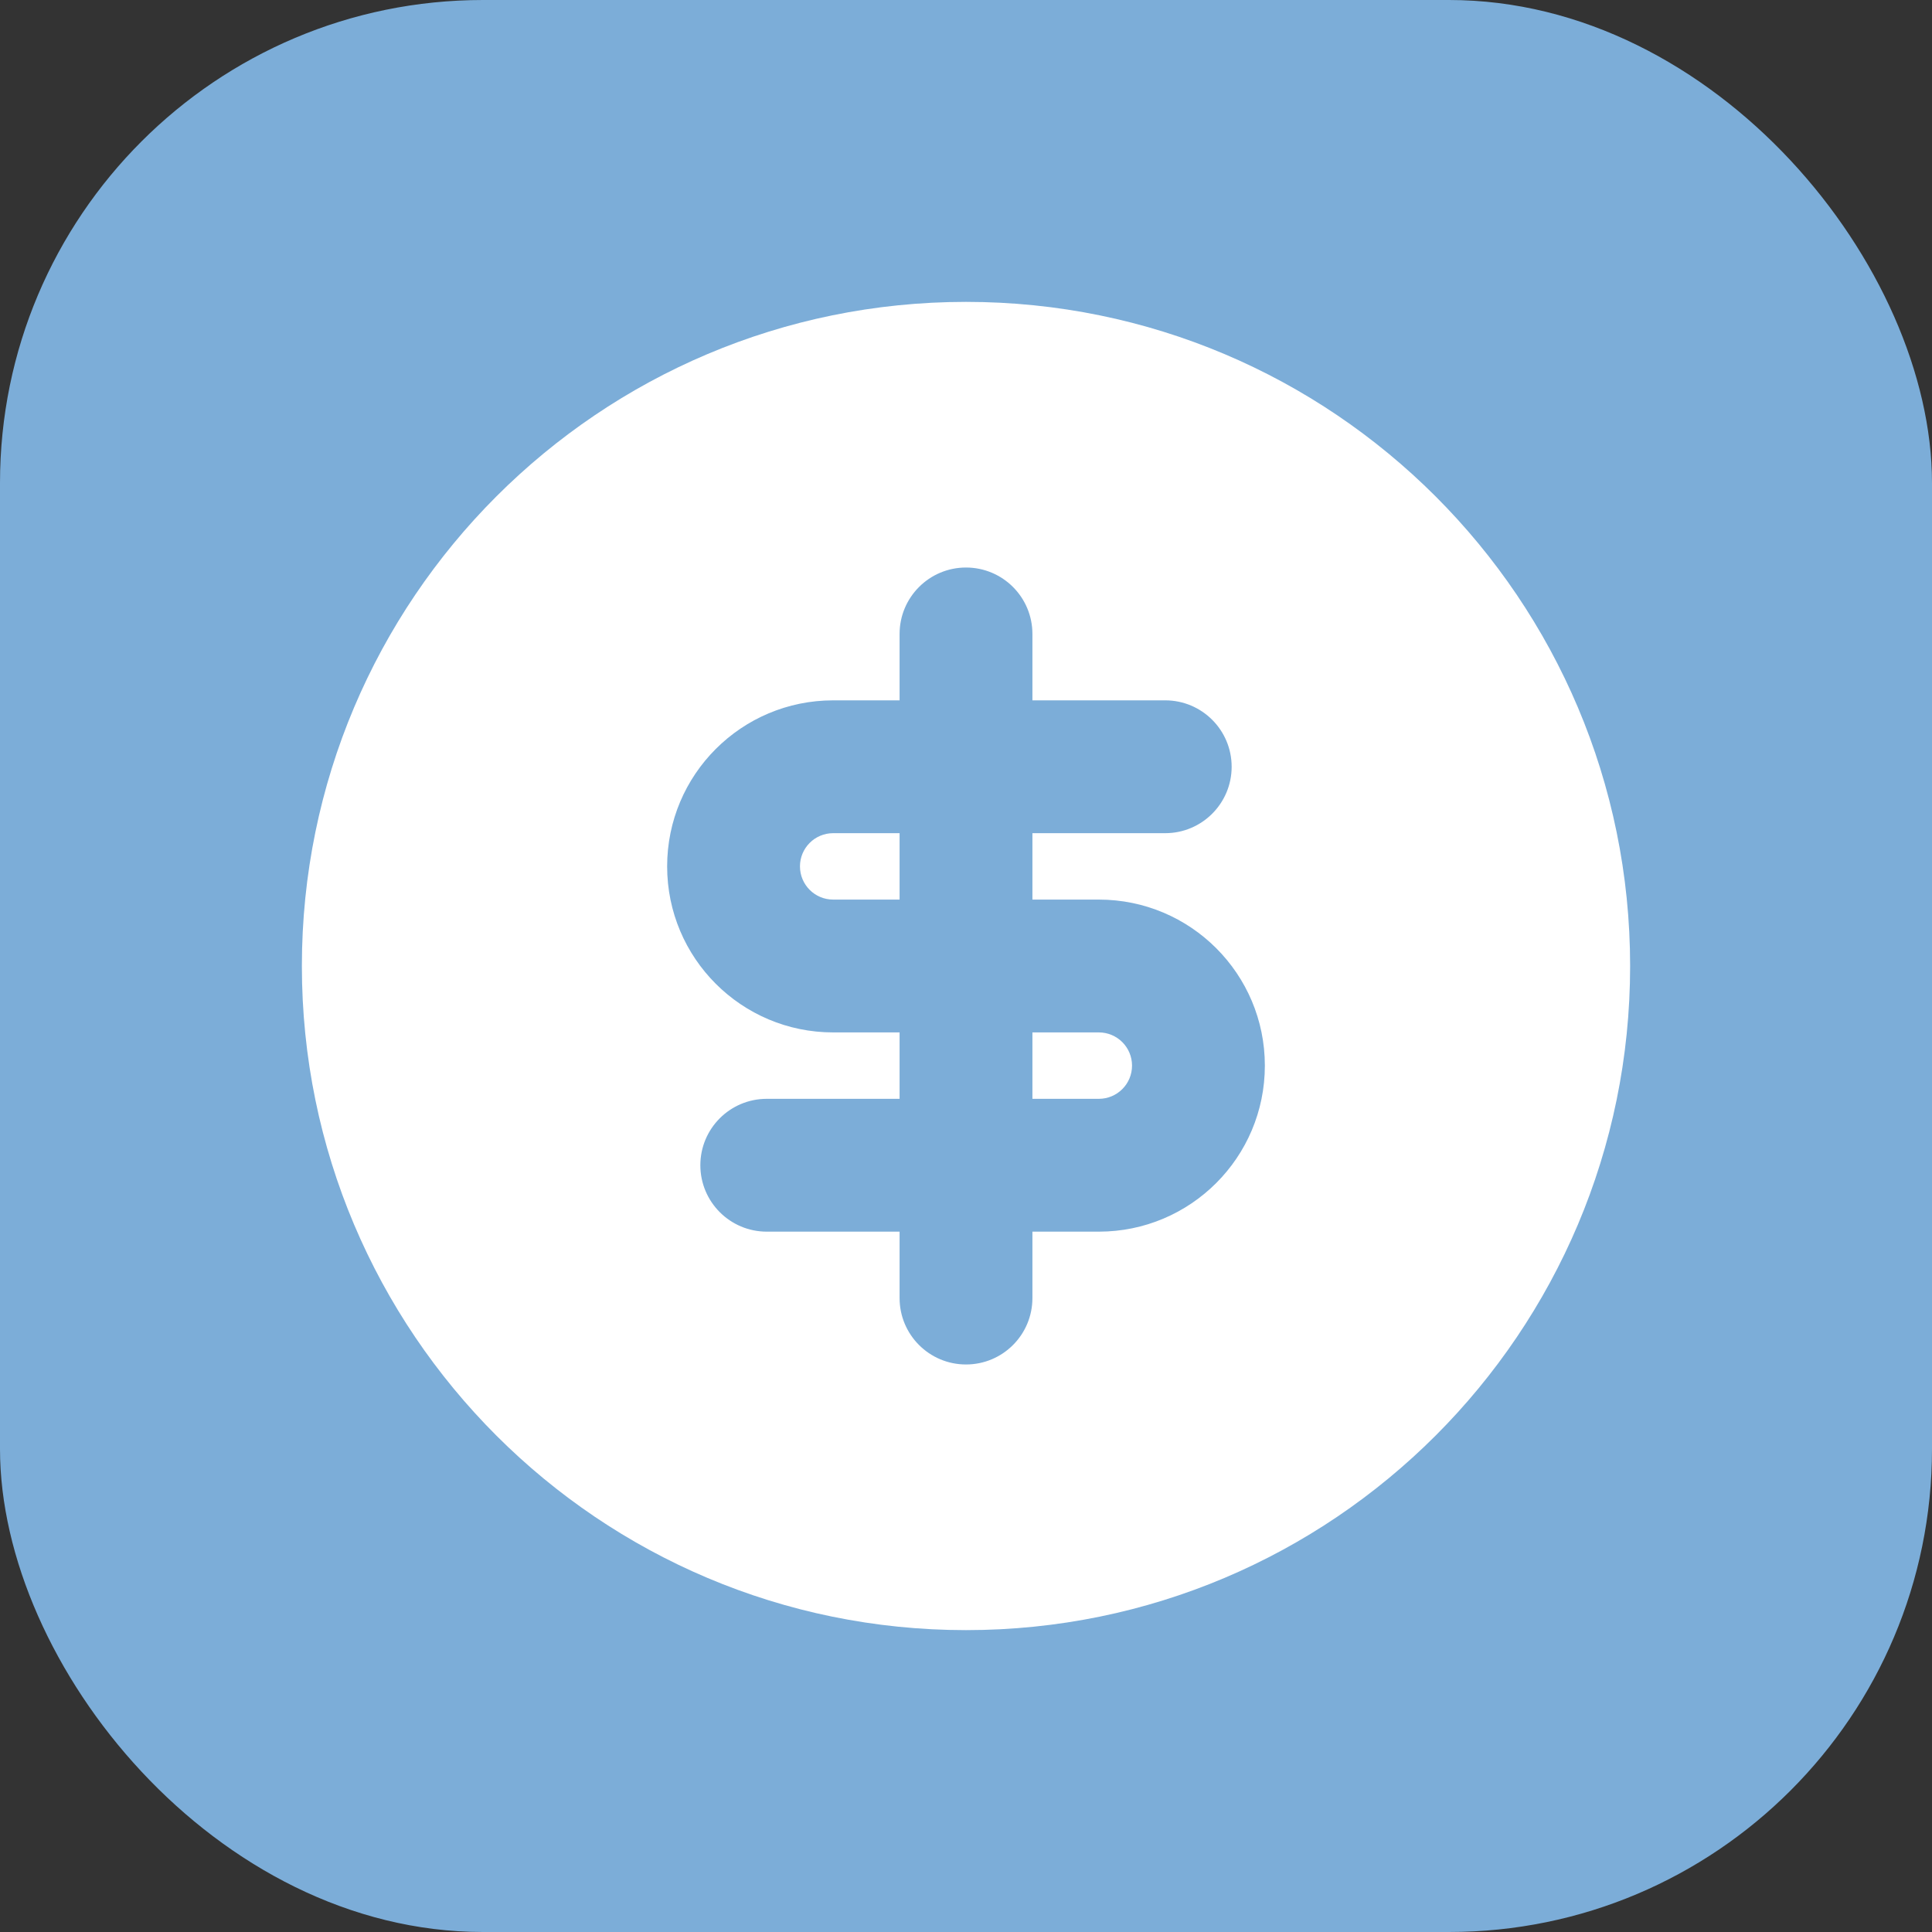
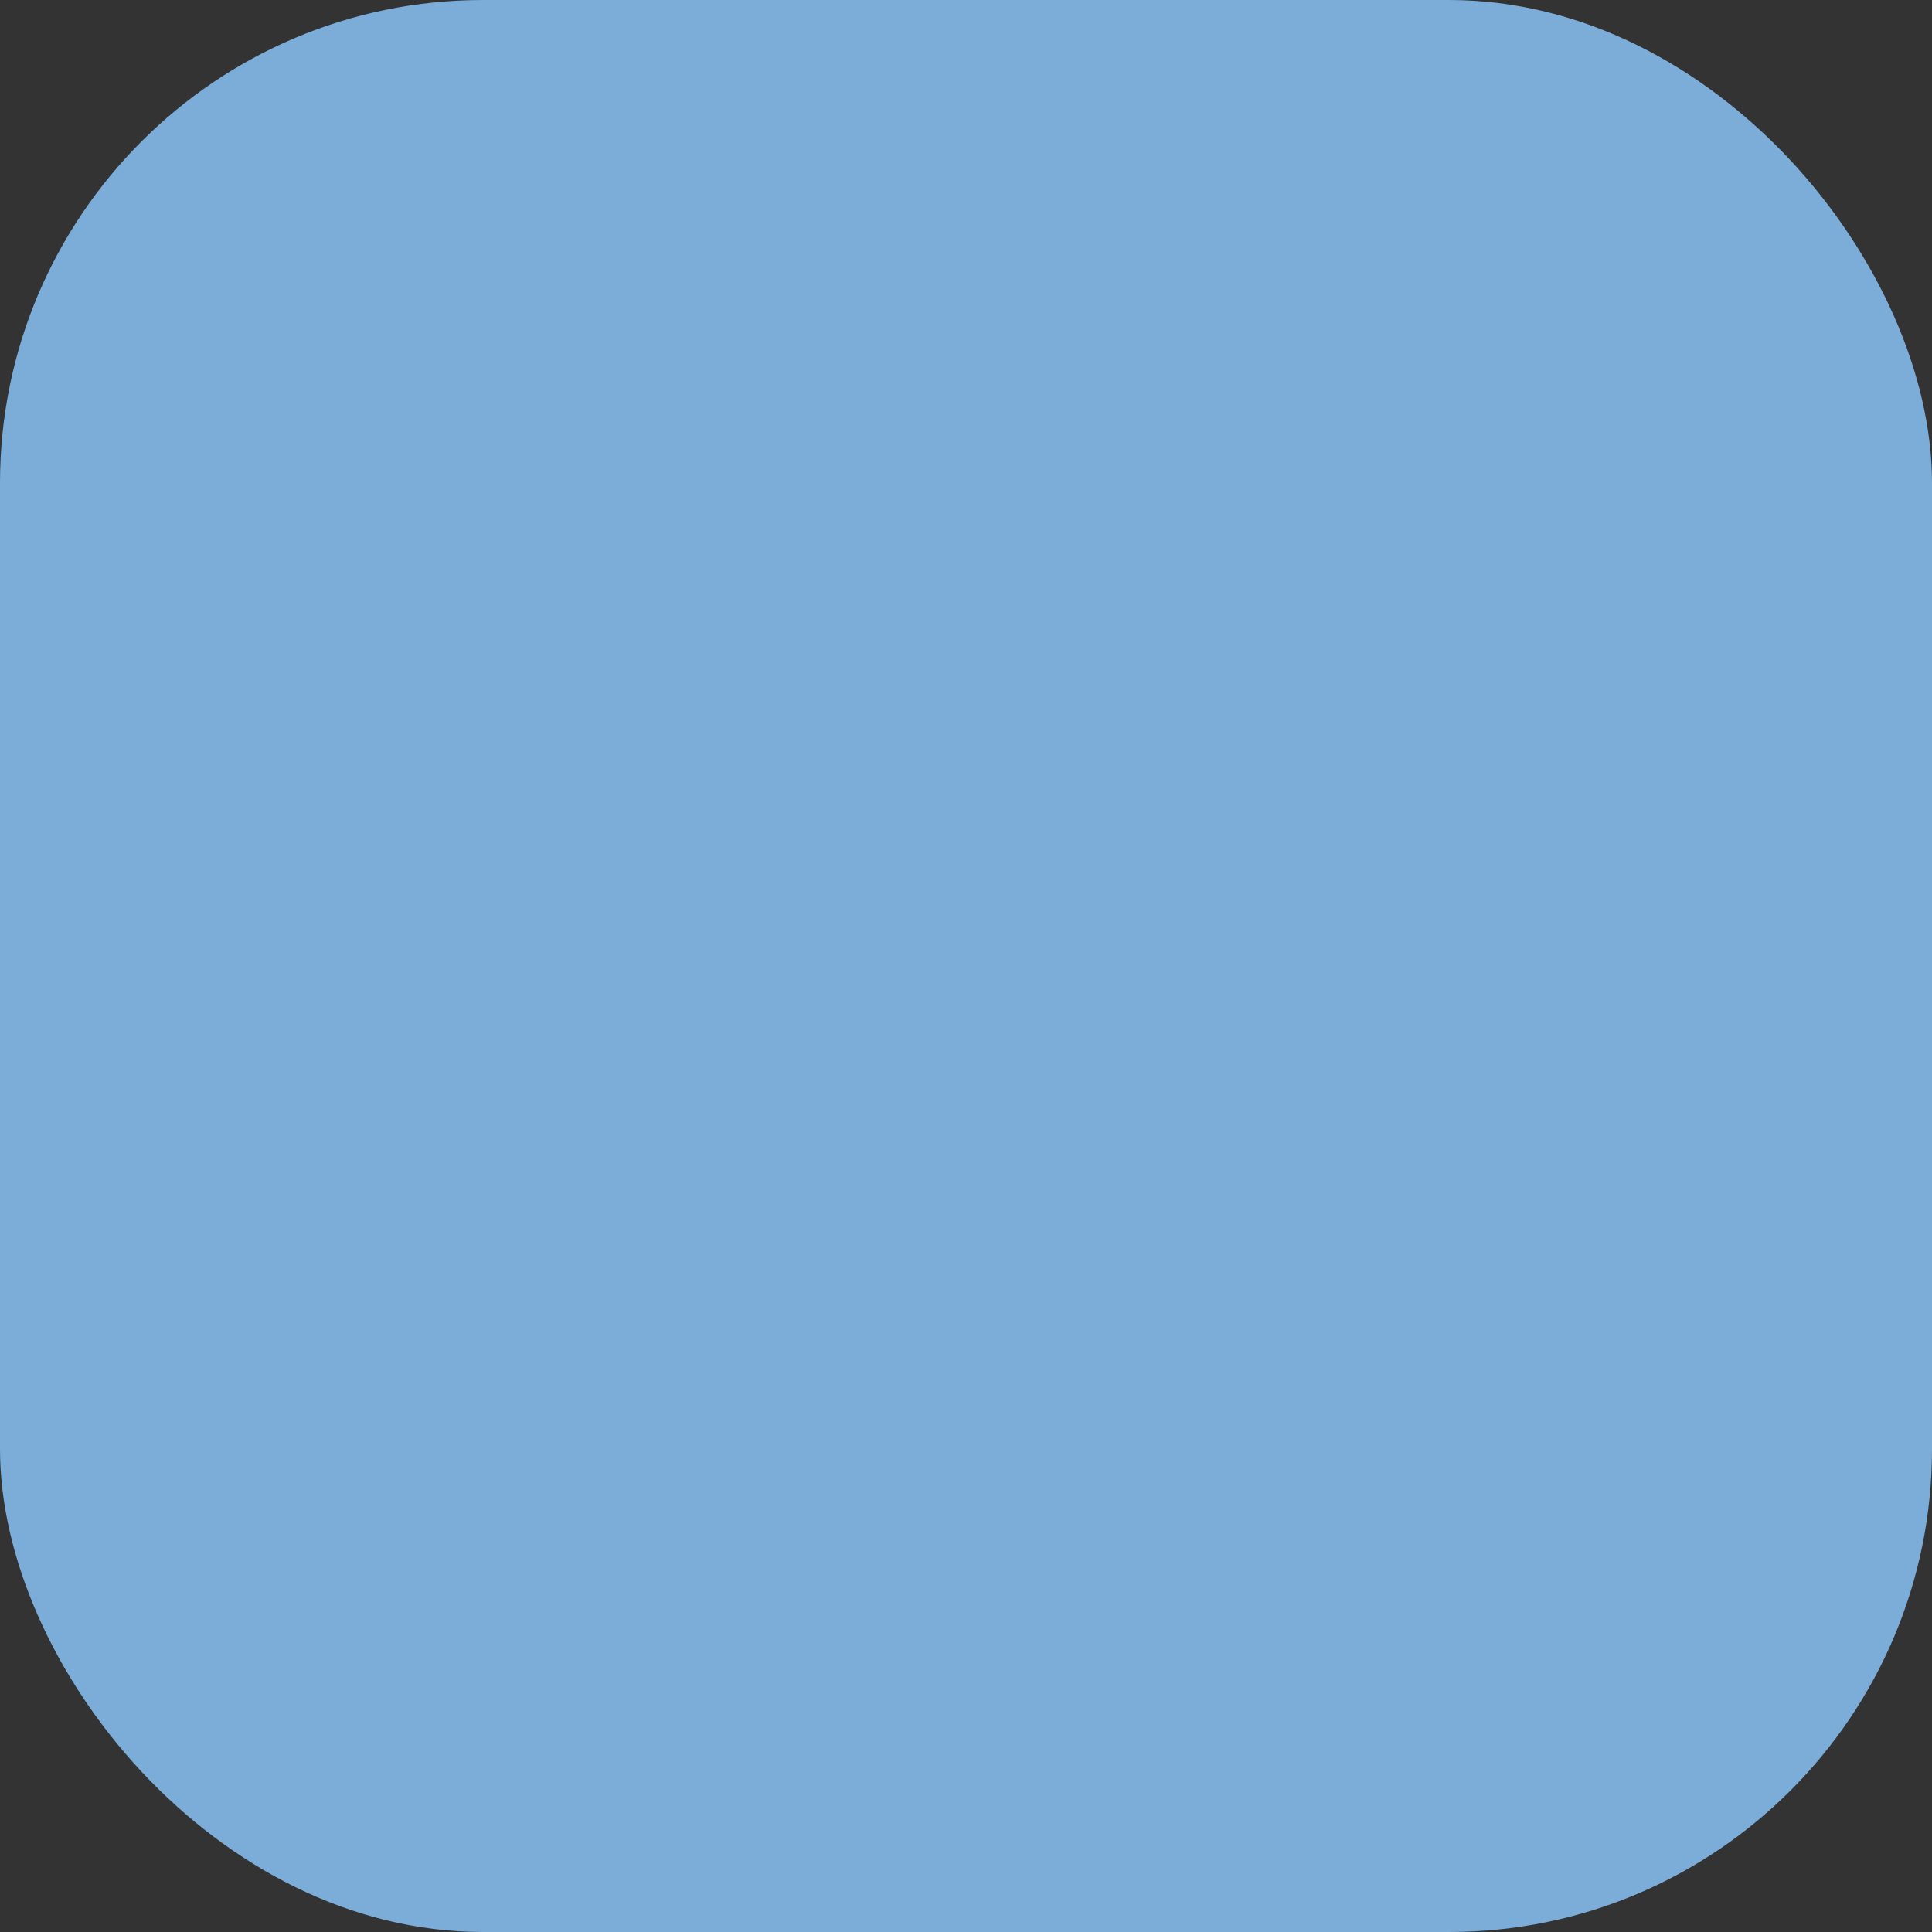
<svg xmlns="http://www.w3.org/2000/svg" width="32" height="32" viewBox="0 0 32 32" fill="none">
  <rect x="0" y="0" width="32" height="32" fill="#333333" stroke="none" />
  <rect width="32" height="32" rx="8" fill="#7CADD8" />
-   <path d="M13.8 13.8H14.9V14.9H13.8C13.496 14.9 13.25 14.654 13.25 14.35C13.25 14.046 13.496 13.8 13.8 13.8Z" fill="white" />
-   <path d="M17.1 18.2V17.1H18.2C18.504 17.1 18.75 17.346 18.75 17.65C18.75 17.954 18.504 18.2 18.2 18.2H17.1Z" fill="white" />
-   <path fill-rule="evenodd" clip-rule="evenodd" d="M16 5C9.925 5 5 9.925 5 16C5 22.075 9.925 27 16 27C22.075 27 27 22.075 27 16C27 9.925 22.075 5 16 5ZM14.9 10.5C14.9 9.892 15.393 9.4 16 9.4C16.608 9.4 17.1 9.892 17.1 10.5V11.6H19.3C19.907 11.6 20.4 12.092 20.4 12.7C20.4 13.307 19.907 13.8 19.3 13.8H17.1V14.9H18.2C19.719 14.9 20.95 16.131 20.95 17.65C20.95 19.169 19.719 20.4 18.2 20.4H17.1V21.5C17.1 22.108 16.608 22.6 16 22.6C15.393 22.6 14.9 22.108 14.9 21.5V20.4H12.7C12.092 20.4 11.6 19.907 11.6 19.3C11.6 18.692 12.092 18.2 12.7 18.2H14.9V17.1H13.8C12.281 17.1 11.05 15.869 11.05 14.35C11.05 12.831 12.281 11.6 13.8 11.6H14.9V10.5Z" fill="white" />
</svg>